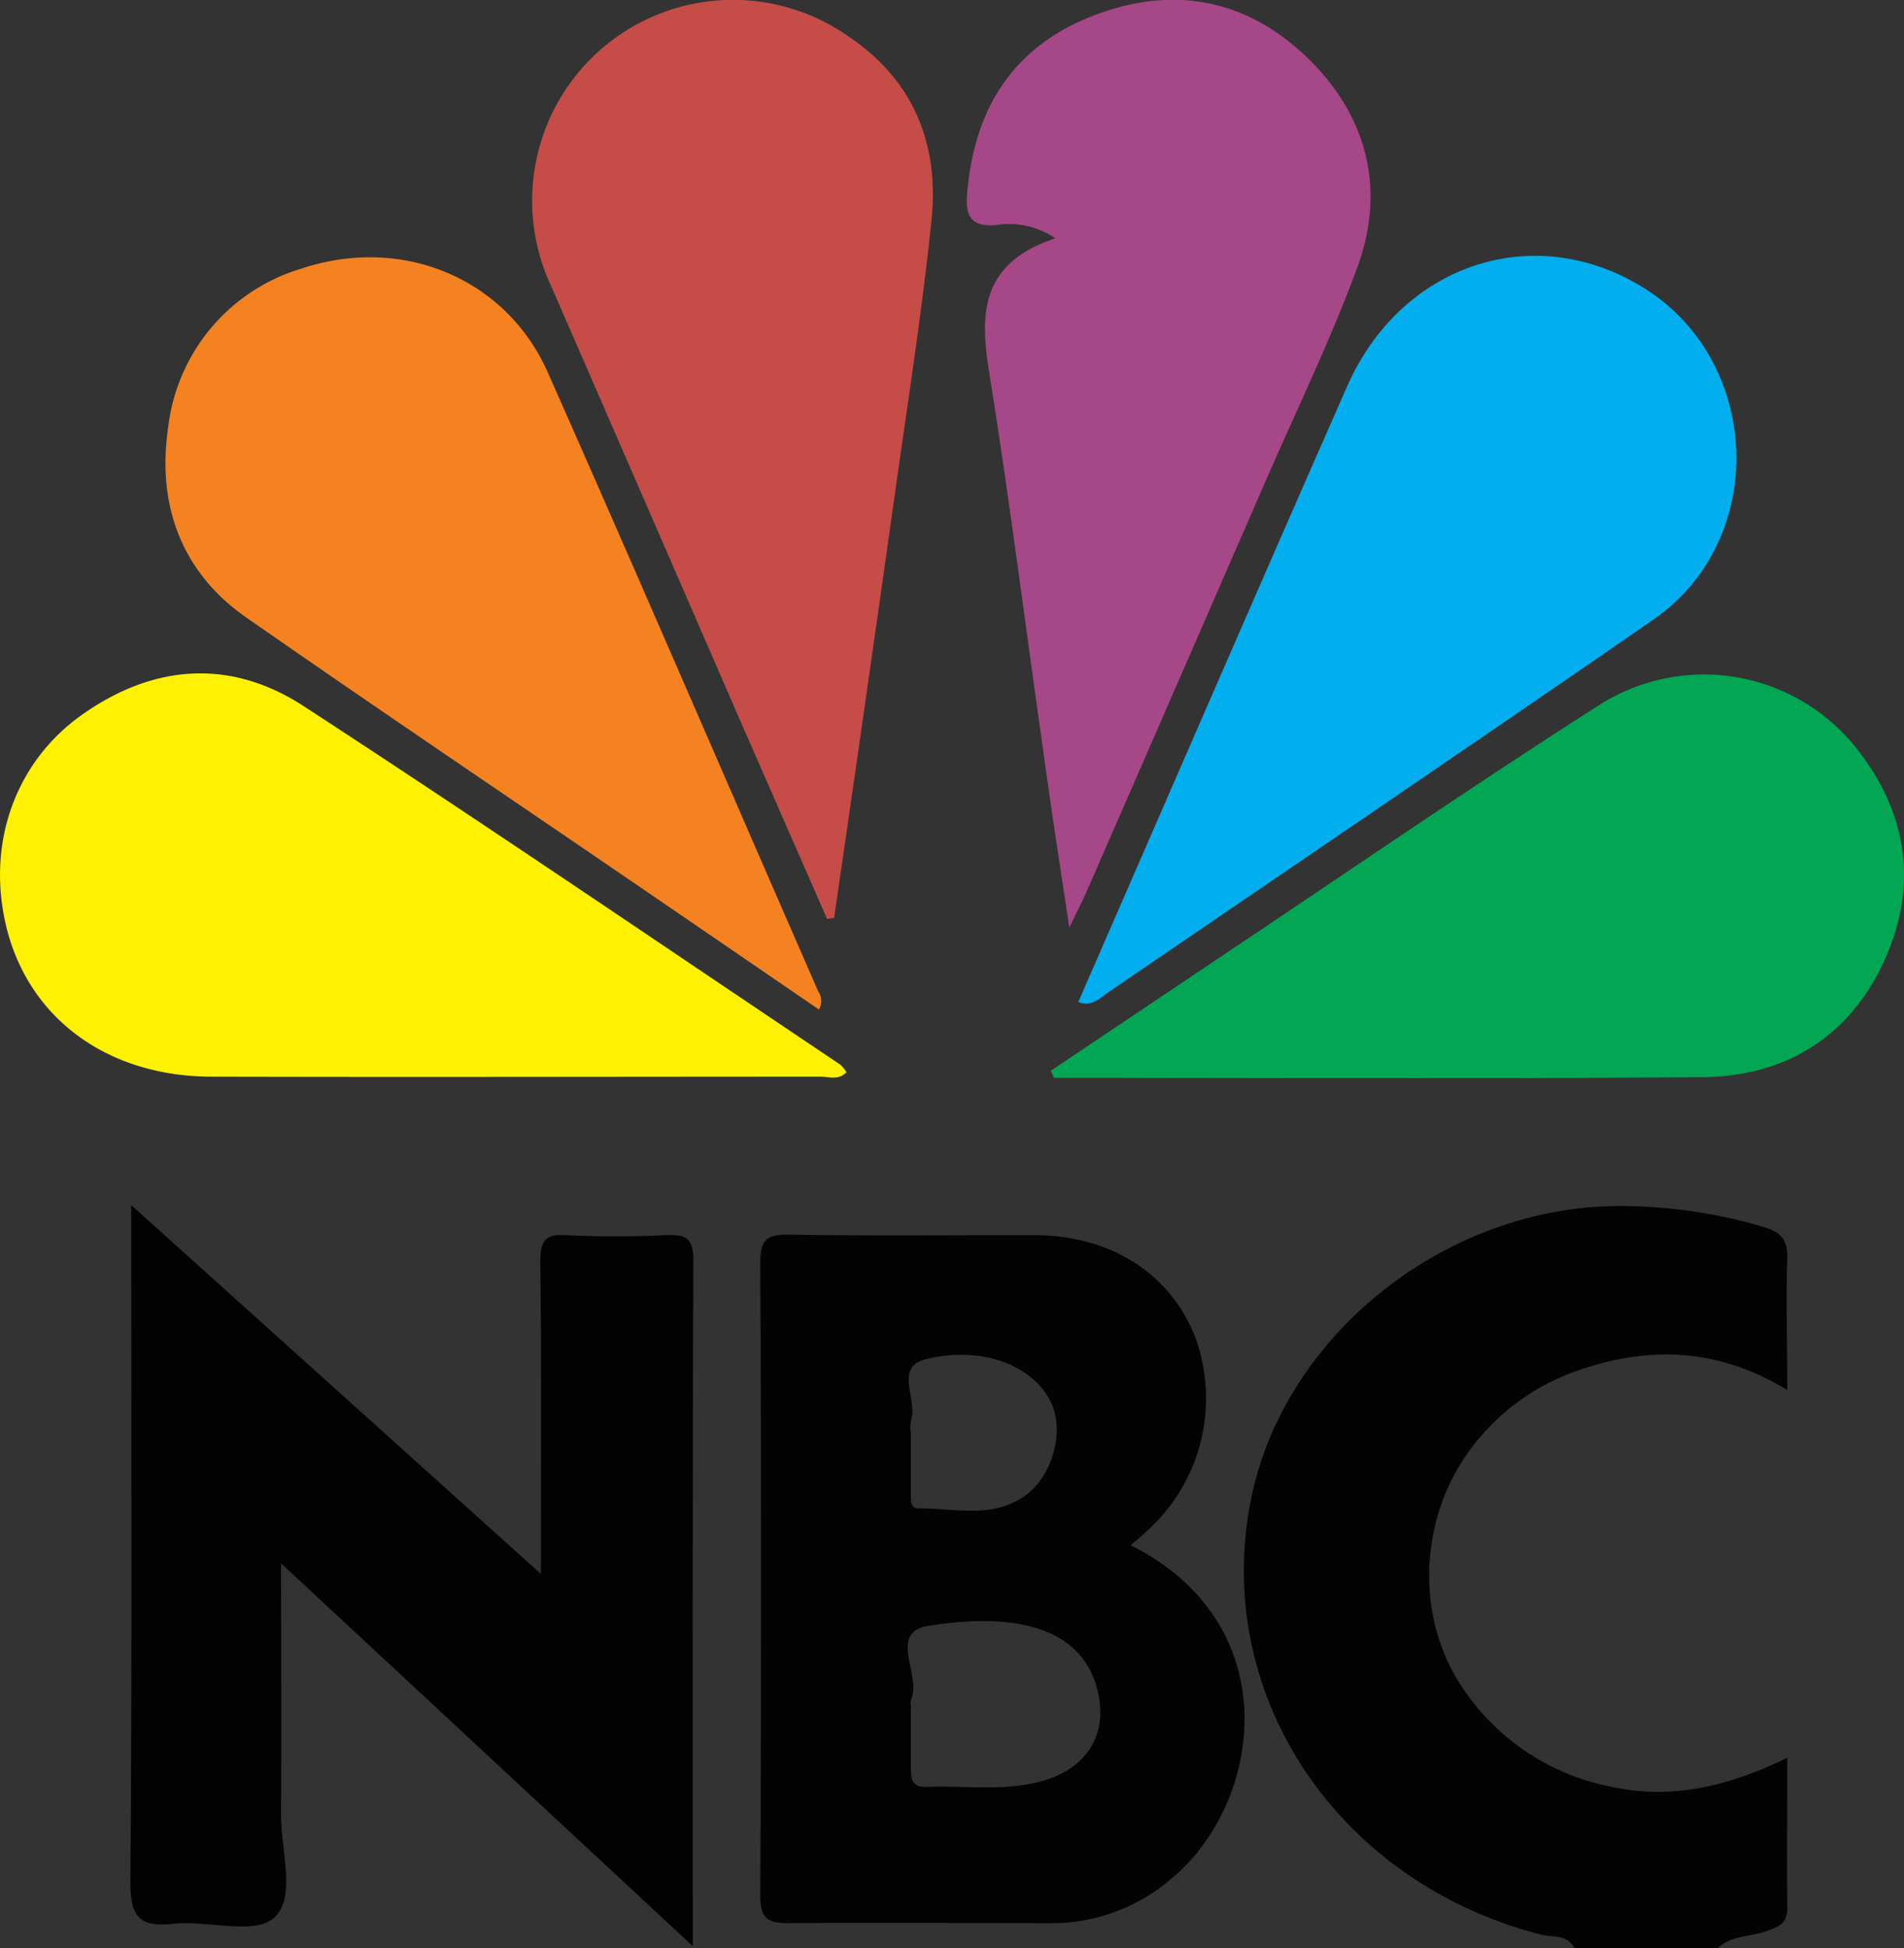
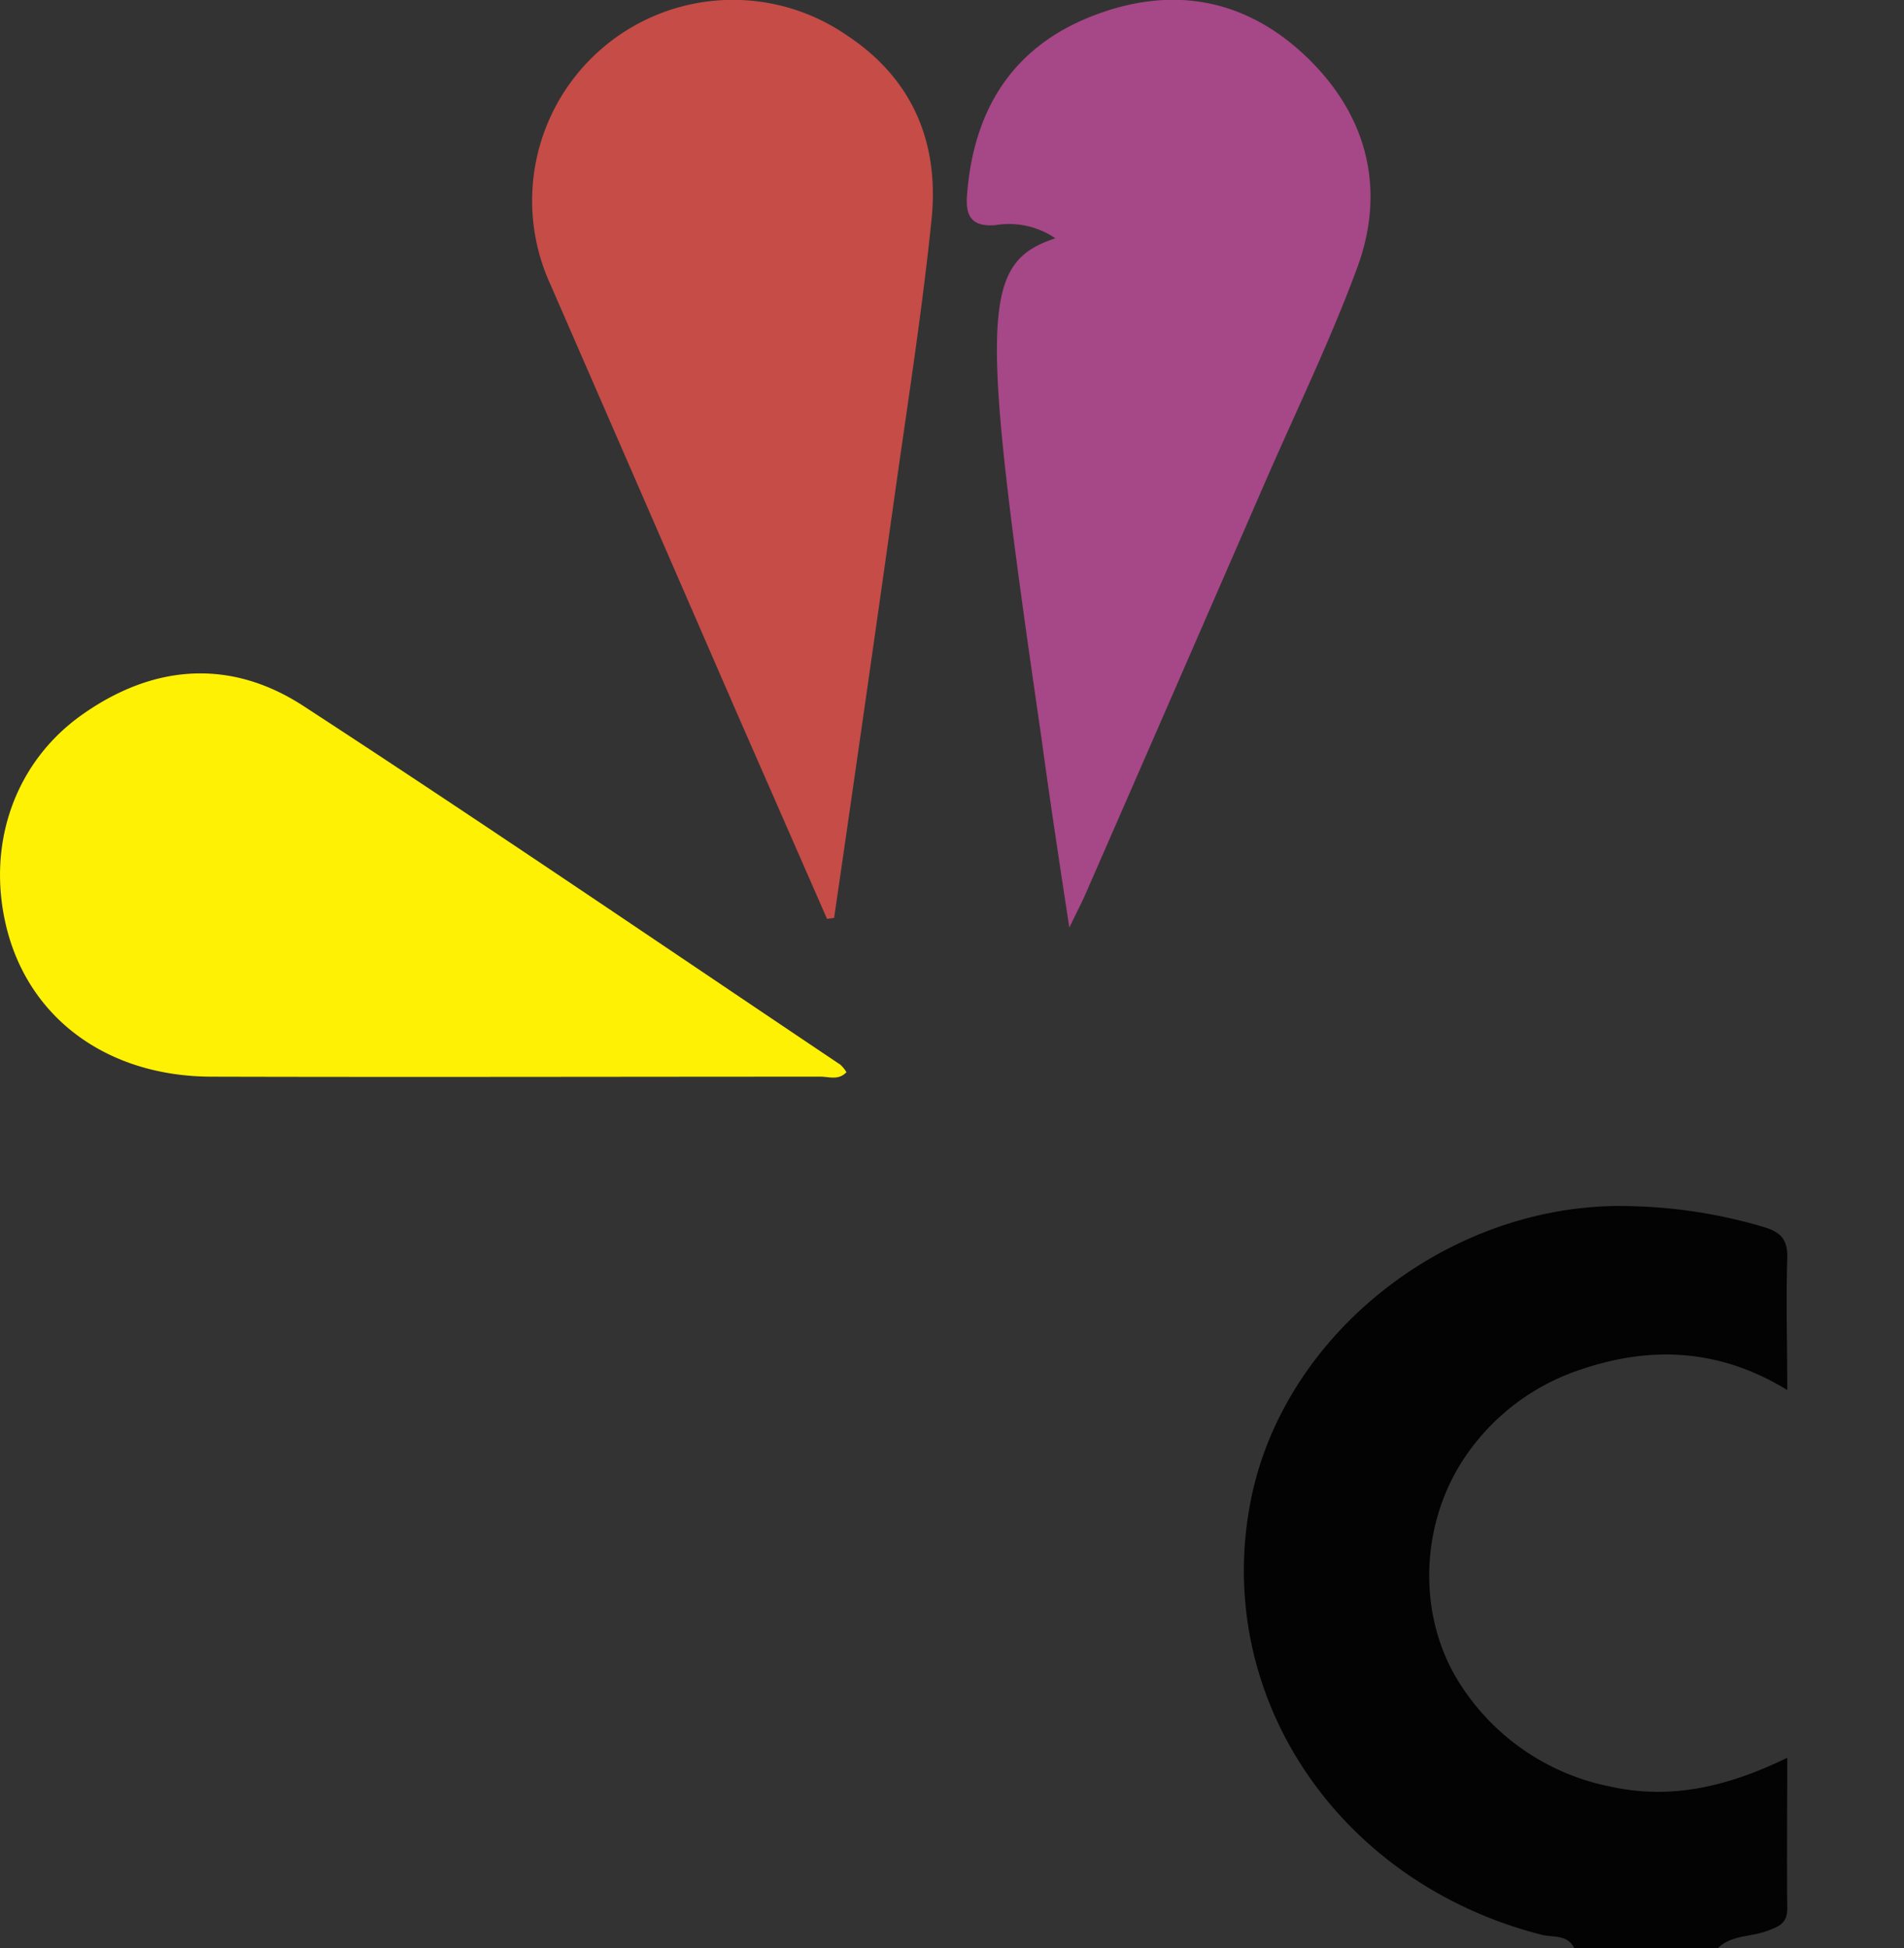
<svg xmlns="http://www.w3.org/2000/svg" viewBox="0 0 208.61 213.39">
  <rect x="0" y="0" width="208.61" height="213.39" fill="#333333" stroke="none" />
  <defs>
    <style>.cls-1{fill:#030303;}.cls-2{fill:#020202;}.cls-3{fill:#c54c47;}.cls-4{fill:#02aeee;}.cls-5{fill:#f48221;}.cls-6{fill:#a64787;}.cls-7{fill:#03a653;}.cls-8{fill:#fef104;}</style>
  </defs>
  <g id="Layer_2" data-name="Layer 2">
    <g id="Layer_1-2" data-name="Layer 1">
      <path class="cls-1" d="M172.48,213.39c-.74-1.55-2.35-1.16-3.56-1.47-22.61-5.75-36.4-26.7-31.73-48.29,4-18.29,22.46-32.24,41.77-31.51a55.14,55.14,0,0,1,14.36,2.3c1.88.57,2.56,1.44,2.5,3.42-.15,4.59,0,9.19,0,14.41-7.46-4.56-15-4.84-22.63-2.24a24.54,24.54,0,0,0-12.21,8.91c-5.56,7.61-5.89,18.39-.7,26a25.36,25.36,0,0,0,16.08,10.75c6.75,1.51,13,0,19.46-3.14,0,5.83-.06,11.16,0,16.5,0,1.71-1,2-2.19,2.46-1.79.68-3.9.43-5.4,1.88Z" />
-       <path class="cls-2" d="M59.26,172.39c0-12,.08-23.15-.06-34.25,0-2.38.64-3,2.91-2.85,3.61.19,7.24.16,10.86,0,2.11-.09,3,.24,3,2.75-.11,24.72-.07,49.44-.07,75.12-15.15-14.09-29.79-27.7-45.11-41.93,0,9.73.07,18.53,0,27.33-.05,4,1.7,9.24-.73,11.47-2.14,2-7.39.25-11.2.69s-4.59-1.06-4.57-4.68c.18-23.23.09-46.45.09-69.67V132Z" />
-       <path class="cls-1" d="M123.88,169.25c17.43,8.74,14.46,28.63,4.11,36.81a20,20,0,0,1-12.75,4.59c-9.61,0-19.21-.08-28.81,0-2.42,0-3.14-.56-3.13-3.08q.17-34.6,0-69.23c0-2.43.6-3.15,3.08-3.11,9,.15,18,.05,26.94.06,8.41,0,15,4.25,17.69,11.32A19.54,19.54,0,0,1,125.31,168C125,168.35,124.58,168.66,123.88,169.25ZM99.8,186.89c0,2.24,0,4.48,0,6.71,0,1.28.13,2.19,1.74,2.12,3.84-.15,7.72.4,11.53-.37,5.57-1.12,8.28-4.84,7.28-9.76-1.3-6.4-7.43-9.3-18.62-7.51-4.51.72-.72,5.44-1.91,8.07A2,2,0,0,0,99.8,186.89Zm0-29.82c0,2.12,0,4.23,0,6.34,0,.73-.11,1.82.8,1.81,3.91-.05,8,1.16,11.61-1.32,3-2.07,4.39-6.84,3.07-10-1.76-4.2-7.55-6.62-13.94-5-3.37.88-.77,4.43-1.52,6.64A4.88,4.88,0,0,0,99.8,157.07Z" />
      <path class="cls-3" d="M90.61,100.64l-10-22.83Q70.48,54.5,60.32,31.19A22,22,0,0,1,92.83,3.9c7.15,4.73,10.06,11.71,9.25,20-1,9.79-2.52,19.53-3.9,29.27q-3.34,23.7-6.79,47.37Z" />
-       <path class="cls-4" d="M118.14,109.75c9.82-22.49,19.57-45,29.45-67.42,5.9-13.39,20.4-18.21,32.34-10.9,13.15,8,13.9,27.68,1.23,36.43-19.82,13.69-39.77,27.2-59.68,40.79C120.49,109.33,119.57,110.35,118.14,109.75Z" />
-       <path class="cls-5" d="M89.72,110.57l-19-13c-14.62-10-29.31-19.88-43.83-30-7.13-5-9.69-12.45-8.47-20.72A20.64,20.64,0,0,1,33,29.43c11-3.69,22.4,1,27,11.32C70,63.31,79.77,86,89.65,108.59A1.83,1.83,0,0,1,89.72,110.57Z" />
-       <path class="cls-6" d="M115.63,26.1a9.05,9.05,0,0,0-6.58-1.44c-2.6.21-3.28-1-3.1-3.3.71-9.28,4.93-16.19,13.77-19.62s16.9-1.83,23.56,4.62c6.51,6.32,8.6,14.37,5.41,23-2.89,7.82-6.54,15.37-9.88,23Q128.87,75.19,118.9,98c-.39.88-.84,1.74-1.74,3.6C116,94,115,87.43,114.11,80.86c-1.9-13.32-3.58-26.68-5.72-40C107.34,34.39,107.39,28.83,115.63,26.1Z" />
-       <path class="cls-7" d="M115.13,117.28l17.9-12c14.1-9.42,28.07-19.05,42.37-28.17a21.33,21.33,0,0,1,28.47,5.46c5.35,7.1,6.18,15,2.45,22.93-3.84,8.17-10.82,12.41-19.78,12.48-23.68.19-47.37.07-71.06.07Z" />
+       <path class="cls-6" d="M115.63,26.1a9.05,9.05,0,0,0-6.58-1.44c-2.6.21-3.28-1-3.1-3.3.71-9.28,4.93-16.19,13.77-19.62s16.9-1.83,23.56,4.62c6.51,6.32,8.6,14.37,5.41,23-2.89,7.82-6.54,15.37-9.88,23Q128.87,75.19,118.9,98c-.39.88-.84,1.74-1.74,3.6C116,94,115,87.43,114.11,80.86C107.34,34.39,107.39,28.83,115.63,26.1Z" />
      <path class="cls-8" d="M92.74,117.44c-.88.93-1.93.48-2.85.49-22.21,0-44.43.06-66.64,0-11.66,0-20.37-6.59-22.66-16.86-2-8.93,1.18-17.71,8.45-22.82,7.84-5.52,16.25-6.1,24.21-.92C53,90.19,72.5,103.49,92.08,116.62A3.7,3.7,0,0,1,92.74,117.44Z" />
    </g>
  </g>
</svg>